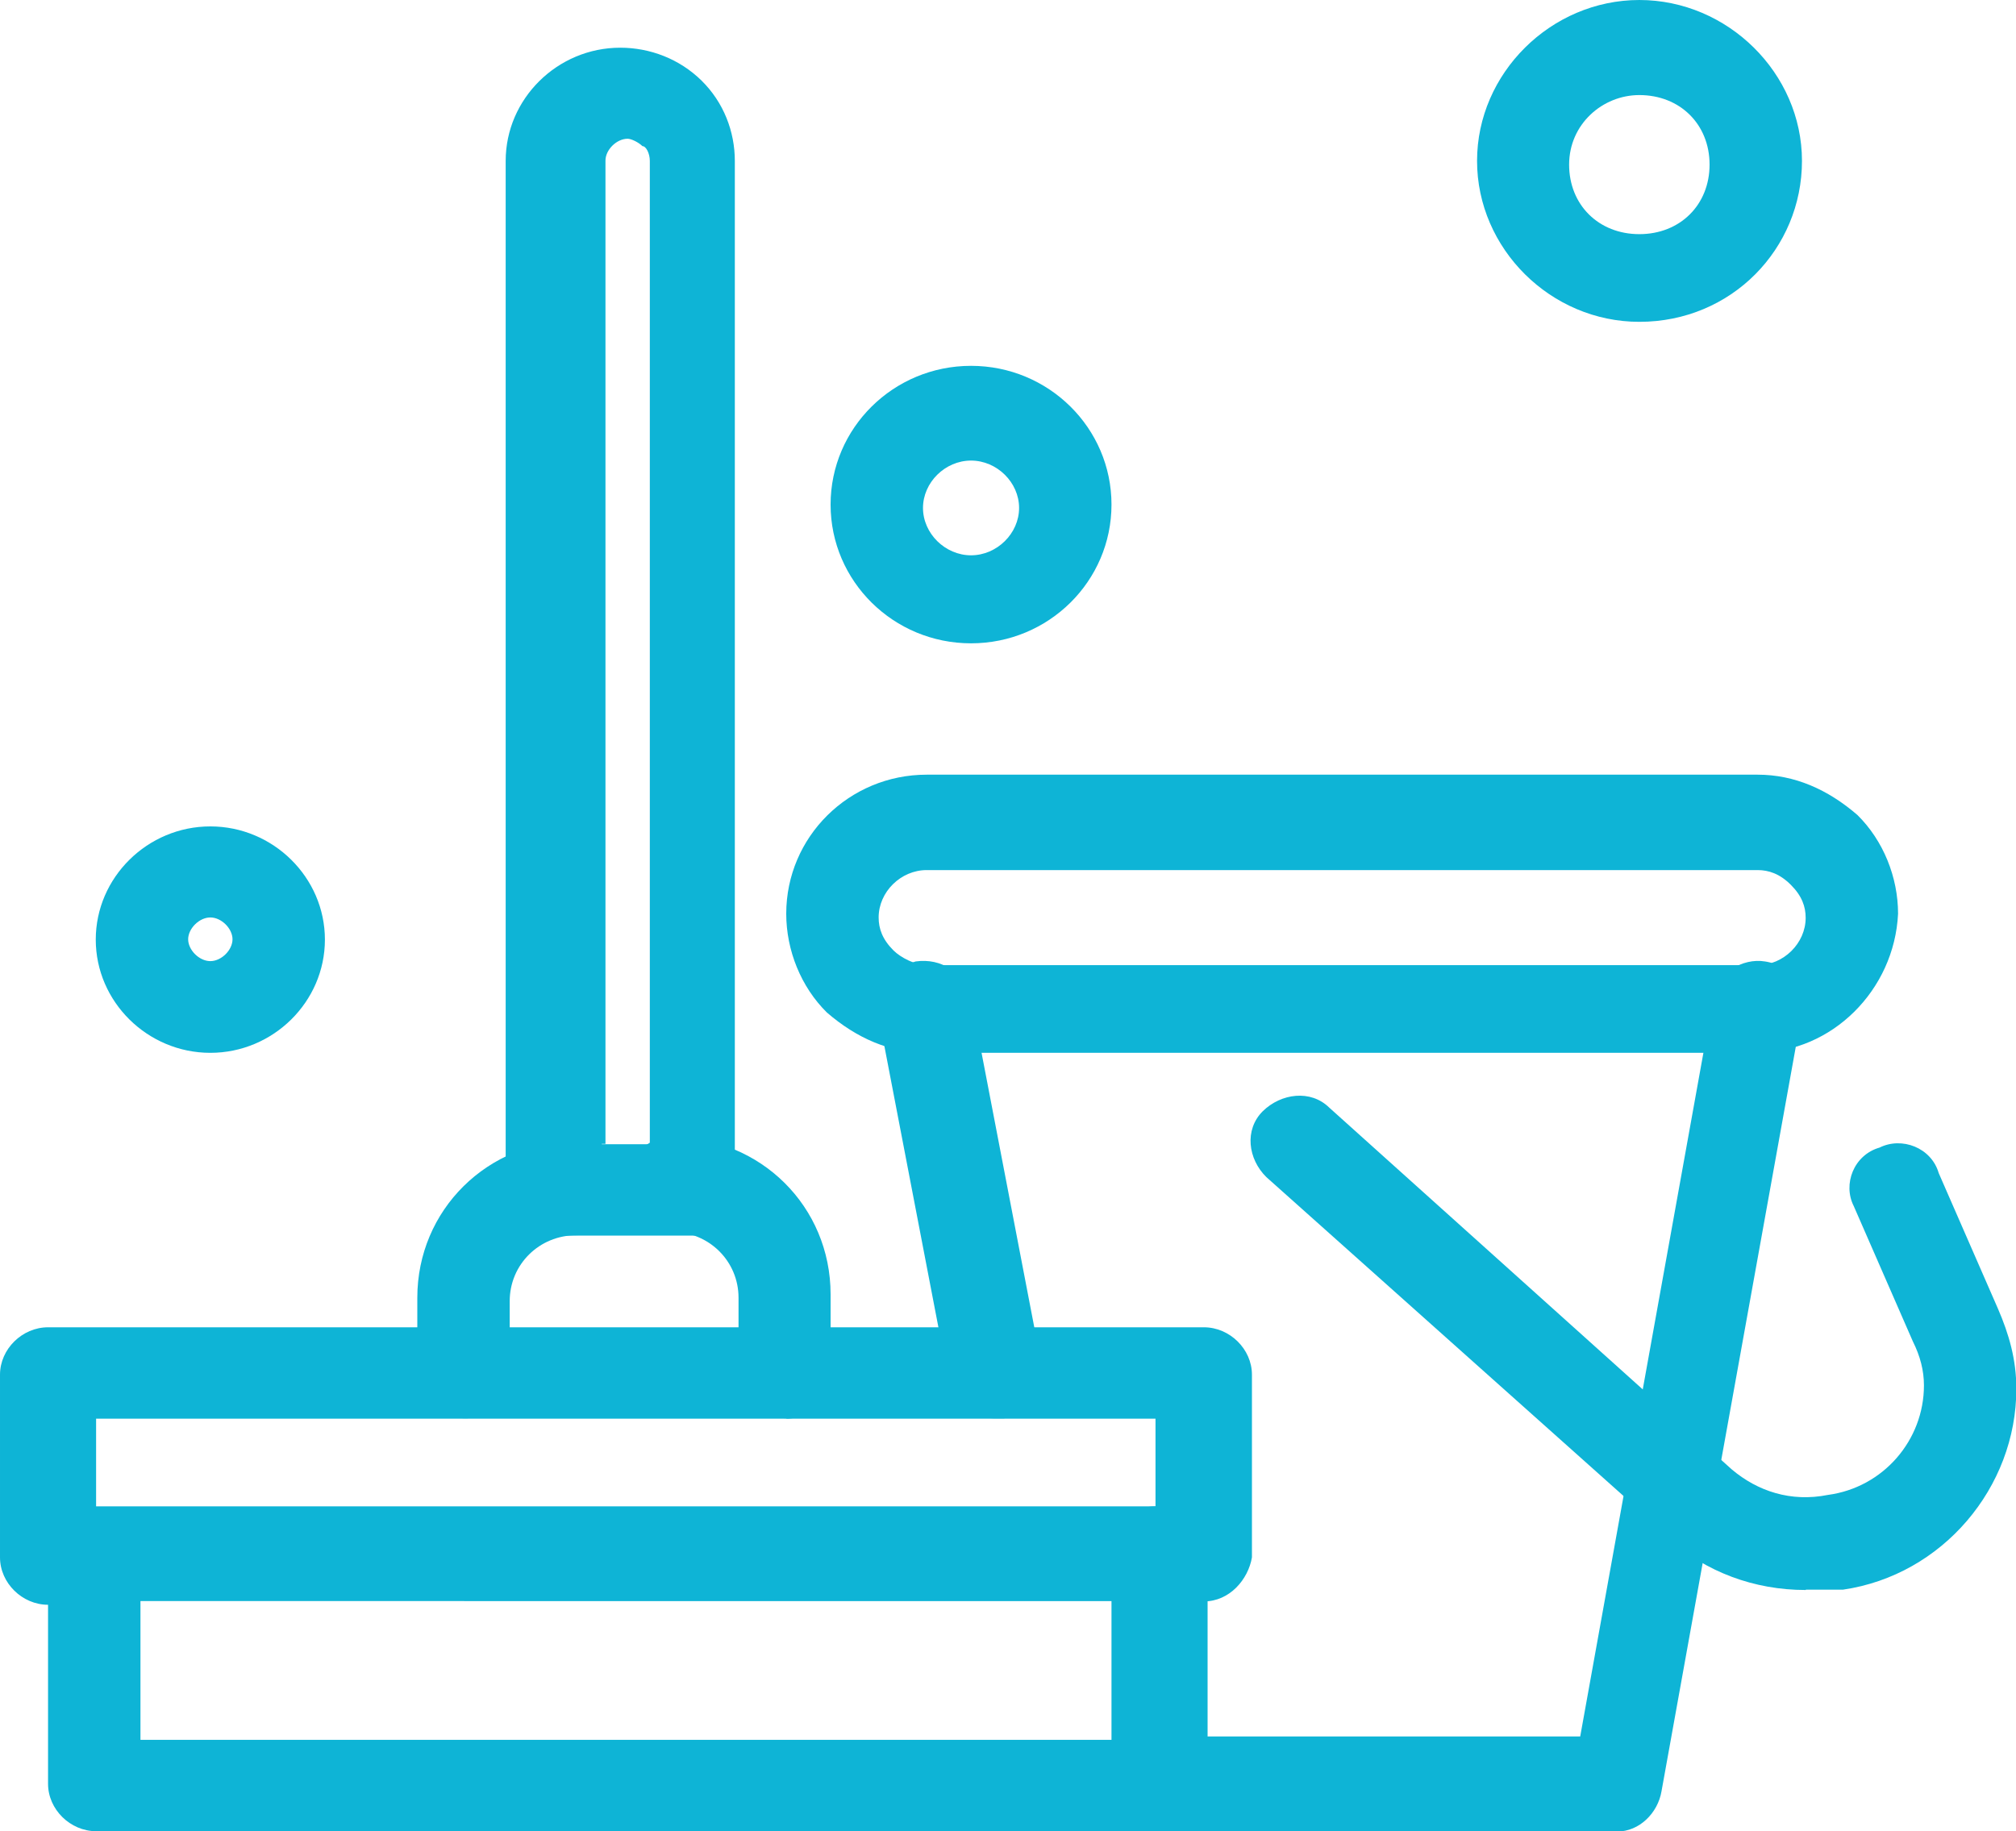
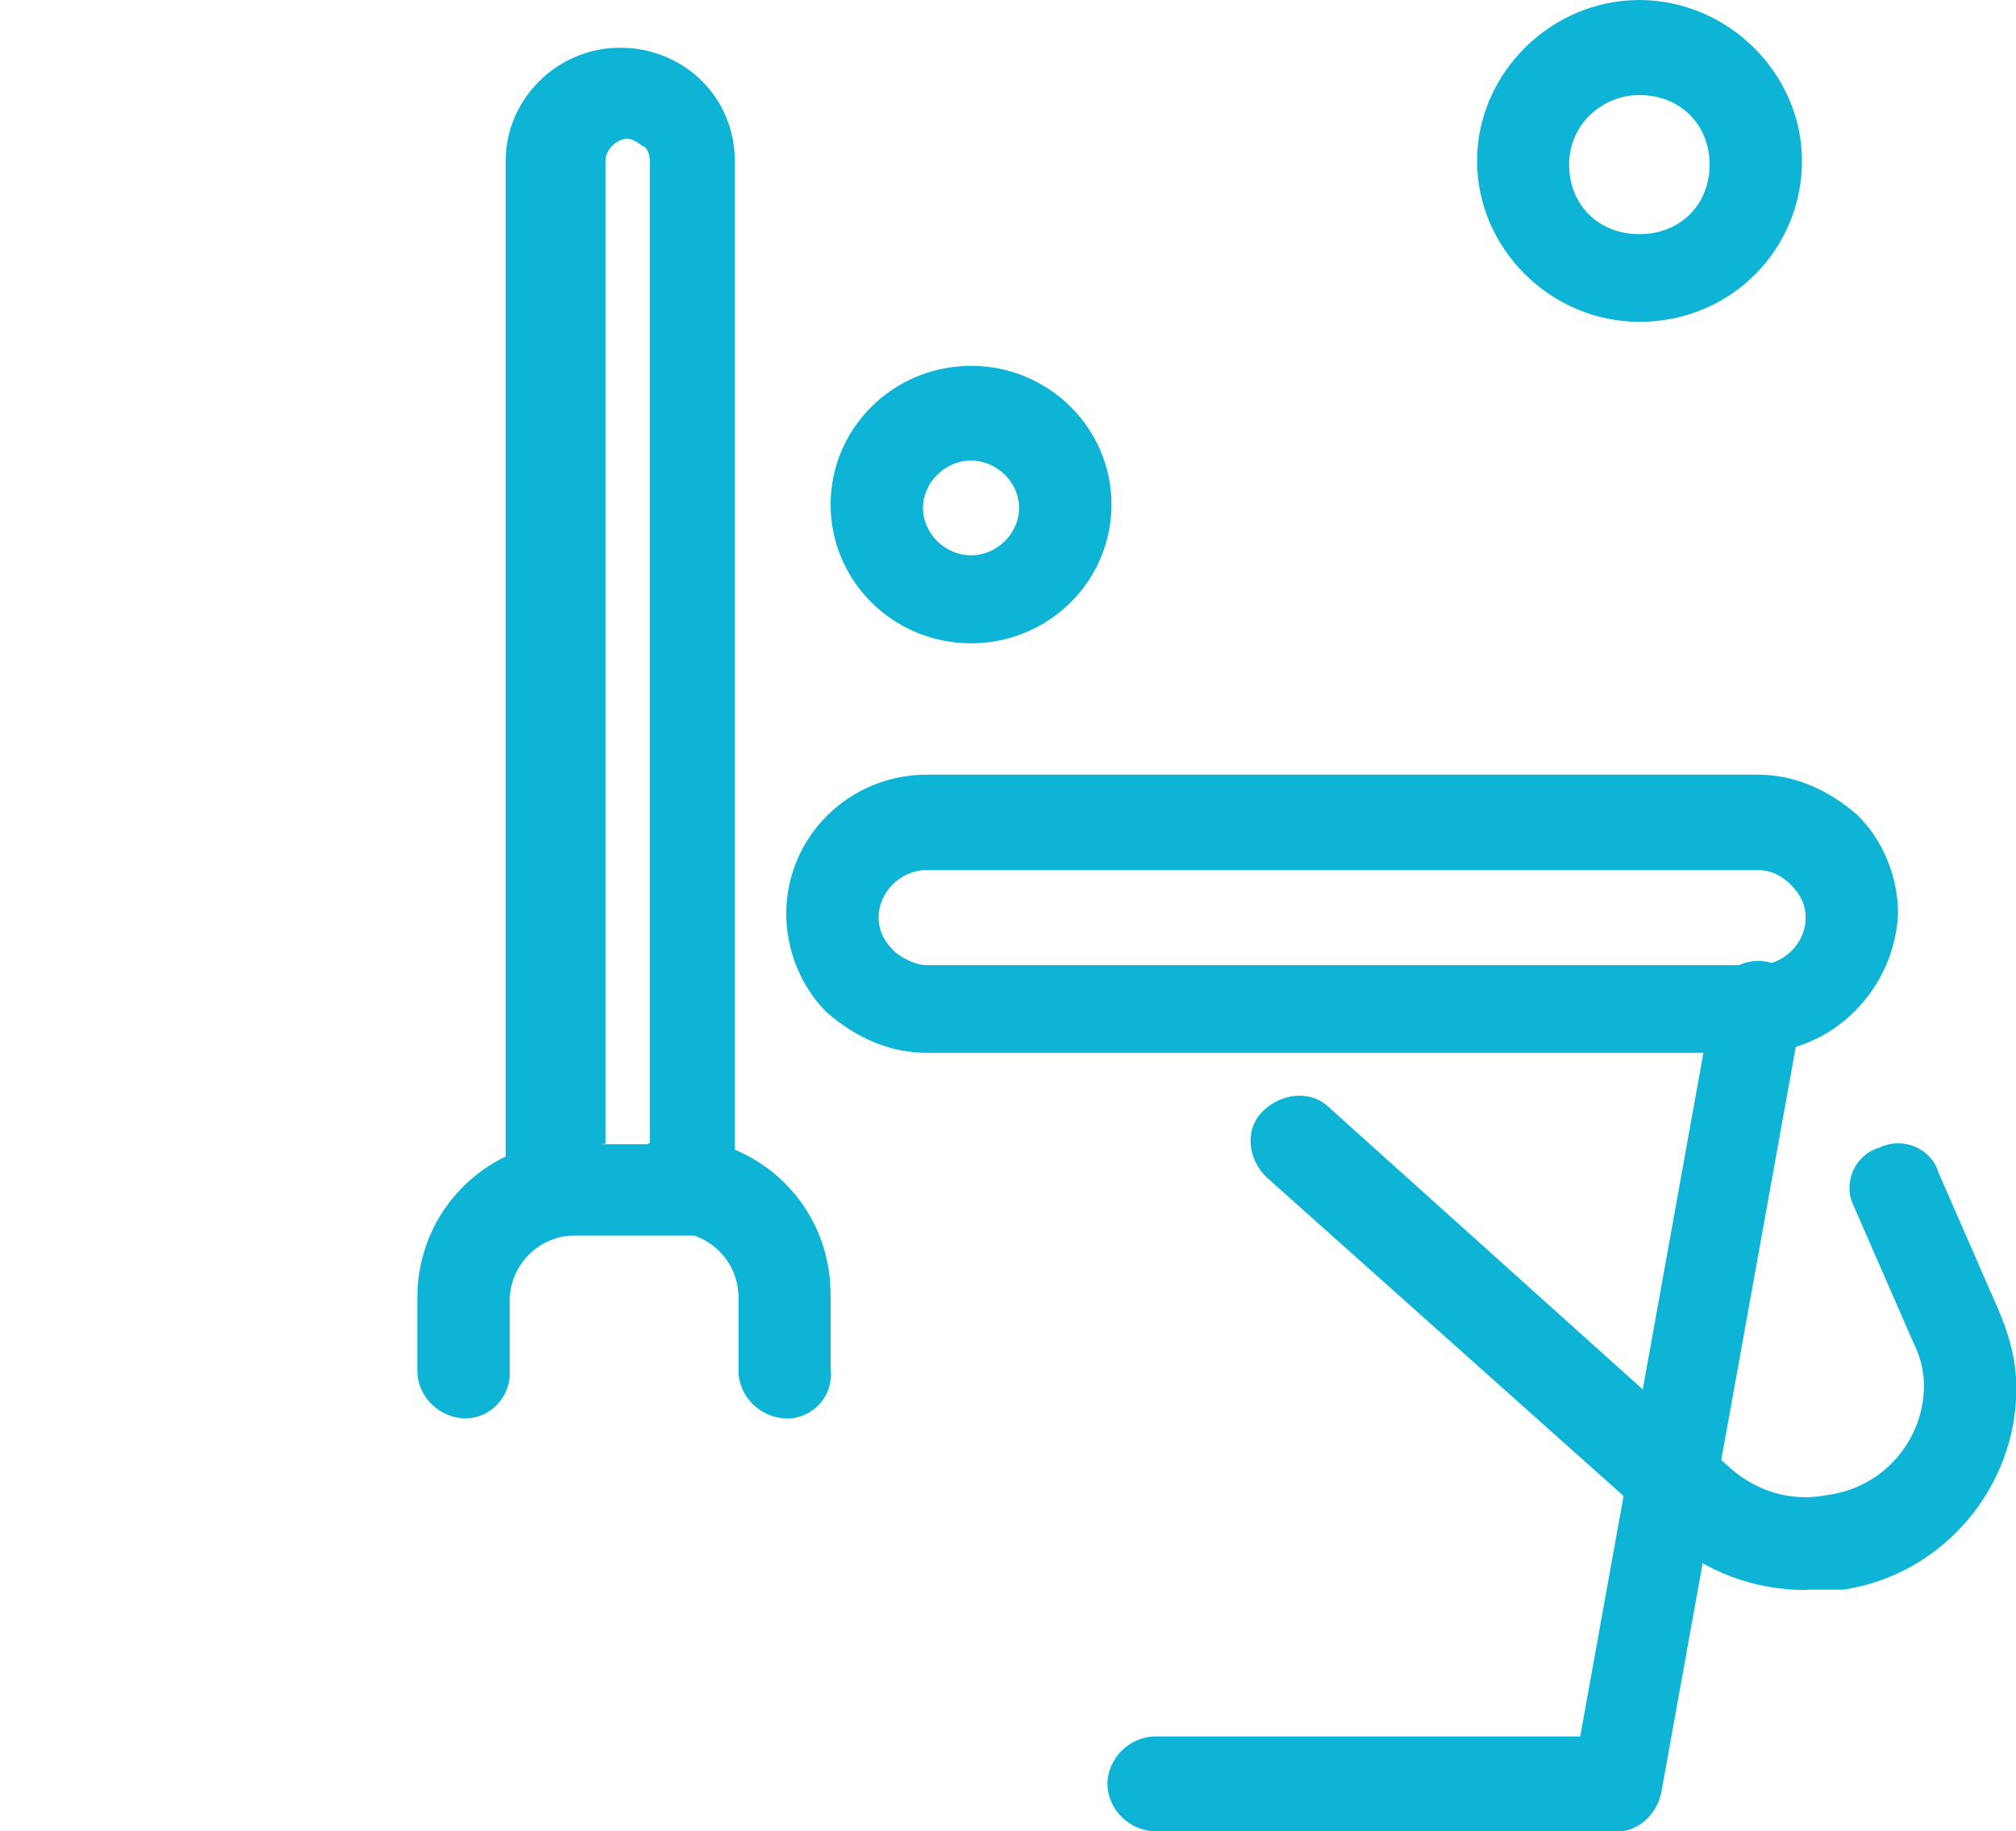
<svg xmlns="http://www.w3.org/2000/svg" id="Layer_1" viewBox="0 0 60 54.51">
  <defs>
    <style>.cls-1{fill:#0eb4d6;}</style>
  </defs>
  <g id="_613_Broom_Clean_Cleaning_Sweep">
    <path class="cls-1" d="M23.41,42.22c-.77,0-1.43-.65-1.43-1.41v-2.18c0-1.09-.88-1.96-1.98-1.96-.77,0-1.43-.65-1.43-1.41s.66-1.41,1.43-1.41c2.64,0,4.72,2.07,4.72,4.68v2.18c.11.87-.55,1.52-1.32,1.52Z" />
    <path class="cls-1" d="M13.85,42.22c-.77,0-1.43-.65-1.43-1.41v-2.18c0-2.61,2.09-4.68,4.73-4.68.77,0,1.43.65,1.43,1.41s-.66,1.41-1.43,1.41c-1.1,0-1.98.87-1.98,1.96v2.18c0,.65-.55,1.31-1.32,1.31Z" />
    <path class="cls-1" d="M20.66,36.78h-4.18c-.77,0-1.43-.65-1.43-1.41V4.79c0-1.85,1.54-3.37,3.41-3.37.88,0,1.76.33,2.42.98.66.65.99,1.52.99,2.39v30.58c.22.76-.44,1.41-1.21,1.41ZM17.91,34.06h1.43V4.79c0-.22-.11-.44-.22-.44-.11-.11-.33-.22-.44-.22-.33,0-.66.33-.66.65v29.27h-.11Z" />
    <path class="cls-1" d="M48.13,54.51h-13.74c-.77,0-1.43-.65-1.43-1.41s.66-1.41,1.43-1.41h12.64l3.96-21.98c.11-.76.88-1.2,1.54-1.09.77.11,1.21.87,1.1,1.52l-4.18,23.18c-.11.65-.66,1.2-1.32,1.2Z" />
-     <path class="cls-1" d="M29.56,42.22c-.66,0-1.21-.44-1.32-1.09l-2.09-10.88c-.11-.76.33-1.41,1.1-1.63.77-.11,1.43.33,1.65,1.09l2.09,10.88c.11.76-.33,1.41-1.1,1.63h-.33Z" />
-     <path class="cls-1" d="M35.82,47.66h-1.43c-.77,0-1.43-.65-1.43-1.41s.66-1.41,1.43-1.41v-2.61H2.86v2.72c.77,0,1.43.65,1.43,1.41s-.66,1.41-1.43,1.41h-1.43c-.77,0-1.43-.65-1.43-1.41v-5.44c0-.76.66-1.41,1.43-1.41h34.4c.77,0,1.43.65,1.43,1.41v5.44c-.11.65-.66,1.31-1.43,1.31Z" />
-     <path class="cls-1" d="M34.4,54.51H2.86c-.77,0-1.43-.65-1.43-1.41v-6.85c0-.76.66-1.41,1.43-1.41h31.65c.77,0,1.43.65,1.43,1.41v6.85c-.11.76-.77,1.41-1.54,1.41ZM4.18,51.79h28.9v-4.13H4.18v4.13Z" />
    <path class="cls-1" d="M52.31,31.34h-24.73c-1.1,0-2.09-.44-2.97-1.2-.77-.76-1.21-1.85-1.21-2.94,0-2.29,1.87-4.14,4.18-4.14h24.73c1.1,0,2.09.44,2.97,1.2.77.76,1.21,1.85,1.21,2.94-.11,2.28-1.98,4.13-4.18,4.13ZM27.58,25.9c-.77,0-1.43.65-1.43,1.41,0,.33.11.65.44.98.22.22.66.44.99.44h24.73c.77,0,1.43-.65,1.43-1.41,0-.33-.11-.65-.44-.98-.33-.33-.66-.44-.99-.44h-24.73Z" />
    <path class="cls-1" d="M53.74,47.33c-1.54,0-2.97-.54-4.07-1.52l-.77-.76-11.21-10.01c-.55-.54-.66-1.41-.11-1.96.55-.54,1.43-.65,1.98-.11l11.98,10.77c.77.65,1.76.98,2.86.76,1.65-.22,2.86-1.63,2.86-3.26,0-.44-.11-.87-.33-1.31l-1.76-4.03c-.33-.65,0-1.52.77-1.74.66-.33,1.54,0,1.76.76l1.76,4.03c.33.76.55,1.52.55,2.39,0,2.94-2.2,5.55-5.16,5.98h-1.1Z" />
    <path class="cls-1" d="M28.9,19.15c-2.31,0-4.18-1.85-4.18-4.13s1.87-4.13,4.18-4.13,4.18,1.85,4.18,4.13-1.87,4.13-4.18,4.13ZM28.9,13.71c-.77,0-1.43.65-1.43,1.41s.66,1.41,1.43,1.41,1.43-.65,1.43-1.41-.66-1.41-1.43-1.41Z" />
-     <path class="cls-1" d="M6.26,31.34c-1.87,0-3.41-1.52-3.41-3.37s1.54-3.37,3.41-3.37,3.41,1.52,3.41,3.37-1.54,3.37-3.41,3.37ZM6.26,27.31c-.33,0-.66.33-.66.65s.33.65.66.65.66-.33.66-.65-.33-.65-.66-.65Z" />
    <path class="cls-1" d="M48.79,9.58c-2.64,0-4.83-2.18-4.83-4.79s2.2-4.79,4.83-4.79,4.84,2.18,4.84,4.79-2.09,4.79-4.84,4.79ZM48.79,2.83c-1.1,0-2.09.87-2.09,2.07s.88,2.07,2.09,2.07,2.09-.87,2.09-2.07-.88-2.07-2.09-2.07Z" />
  </g>
</svg>